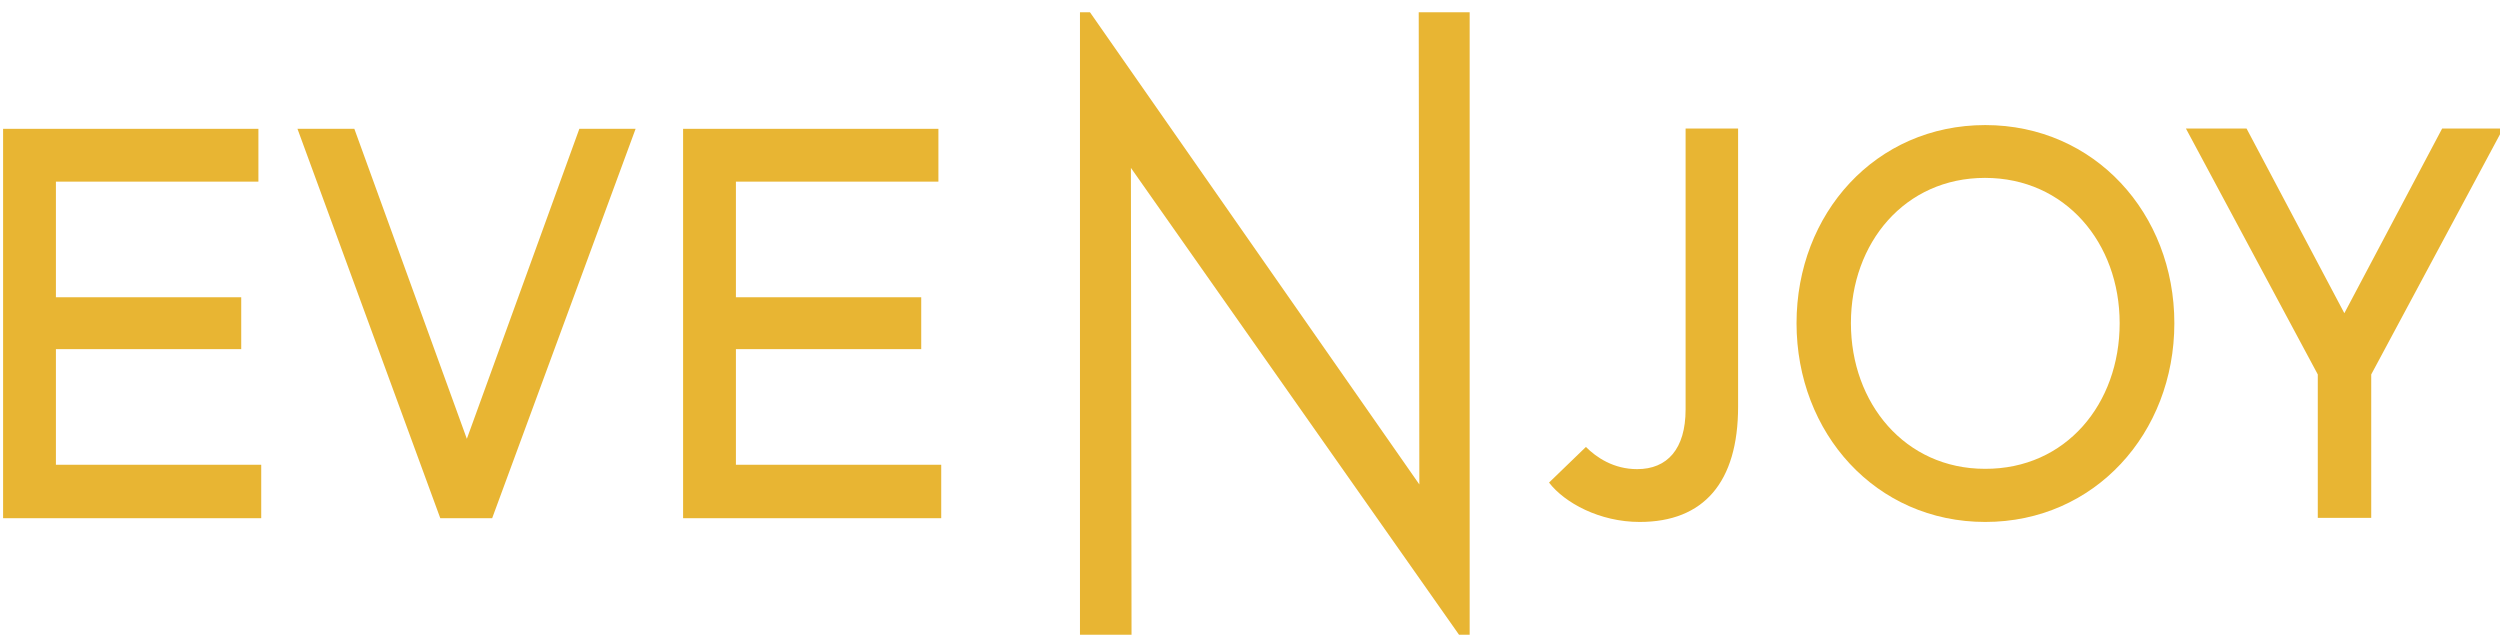
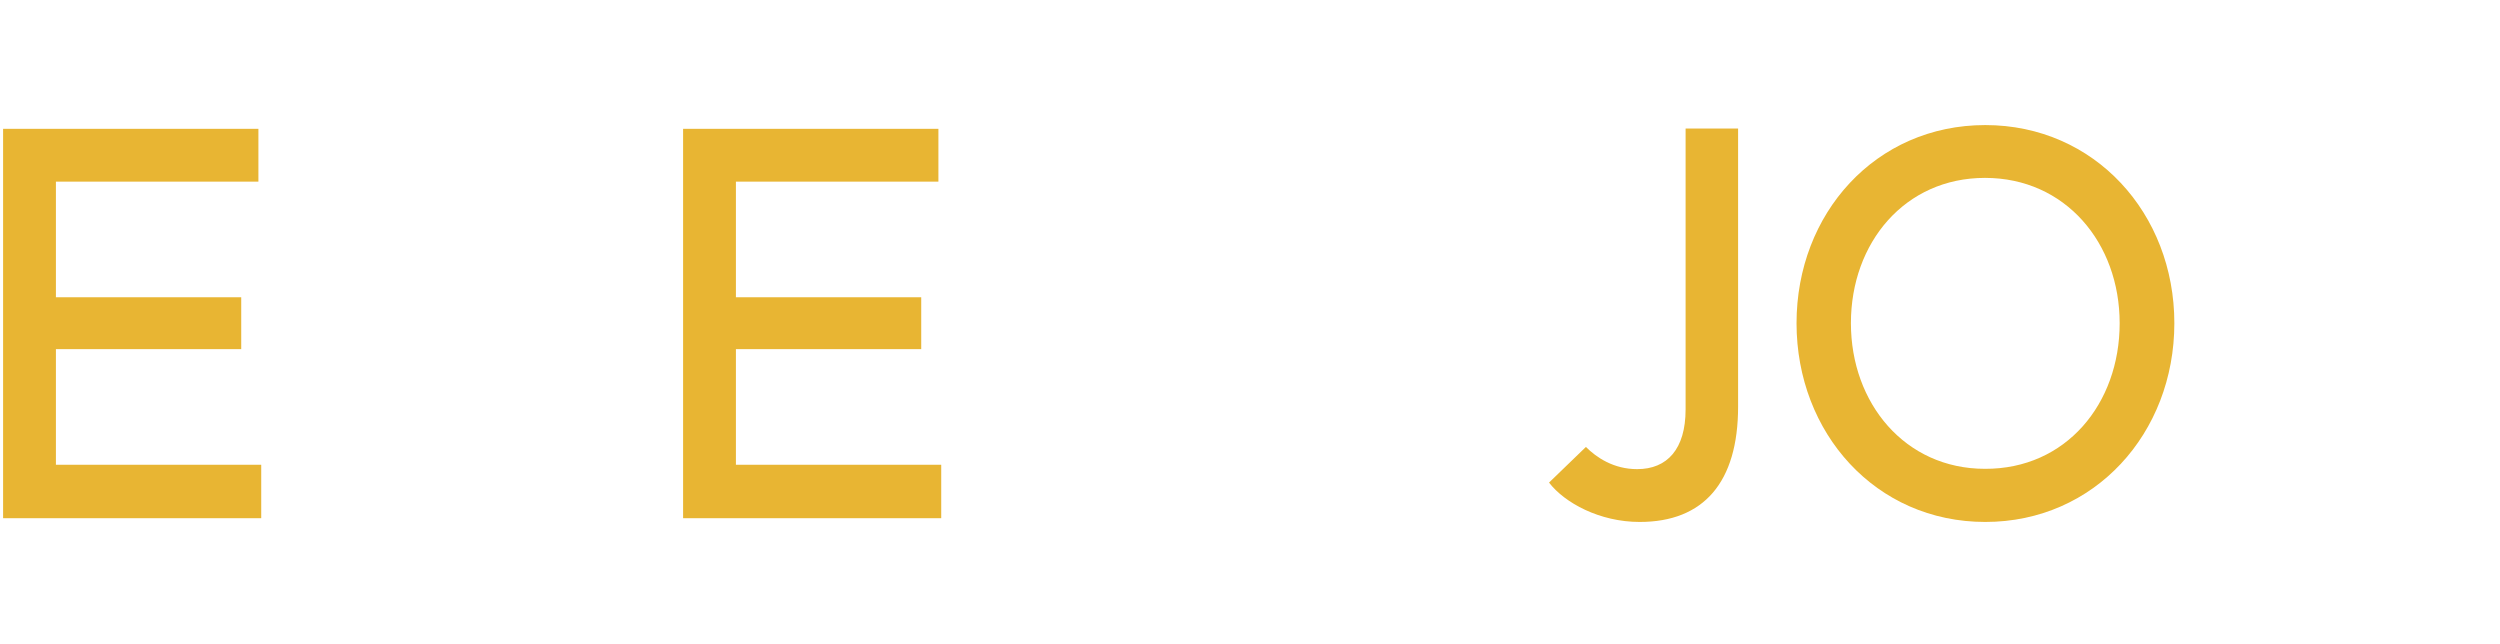
<svg xmlns="http://www.w3.org/2000/svg" xmlns:ns1="http://sodipodi.sourceforge.net/DTD/sodipodi-0.dtd" xmlns:ns2="http://www.inkscape.org/namespaces/inkscape" id="Layer_1" x="0px" y="0px" viewBox="0 0 800 206" xml:space="preserve" version="1.1" ns1:docname="logo-evenjoy-jaune.svg" width="800" height="206" ns2:version="1.4 (86a8ad7, 2024-10-11)">
  <defs id="defs7" />
  <ns1:namedview id="namedview7" pagecolor="#ffffff" bordercolor="#000000" borderopacity="0.25" ns2:showpageshadow="2" ns2:pageopacity="0.0" ns2:pagecheckerboard="0" ns2:deskcolor="#d1d1d1" ns2:zoom="1.00875" ns2:cx="399.50434" ns2:cy="400" ns2:window-width="1920" ns2:window-height="1009" ns2:window-x="-8" ns2:window-y="-8" ns2:window-maximized="1" ns2:current-layer="Layer_1" />
  <style type="text/css" id="style1">	.st0{fill:#E8B533;}</style>
  <g id="g7" transform="translate(0.991,-296.476)">
    <g id="g3">
      <path class="st0" d="m 555.2,337.6 v 89 c 0,24.2 -11,36.9 -31.5,36.9 -12.8,0 -24,-6.1 -29,-12.6 l 11.8,-11.4 c 3.4,3.4 8.9,7.1 16.4,7.1 9.6,0 15.5,-6.4 15.5,-19.1 v -89.9 z" id="path1" />
      <path class="st0" d="m 694.8,399.9 c 0,35.2 -25.5,63.6 -60.5,63.6 -35.1,0 -60.4,-28.5 -60.4,-63.6 0,-35.1 25.3,-63.4 60.4,-63.4 35,0 60.5,28.3 60.5,63.4 z m -17.5,0 c 0,-25.6 -17.3,-46.5 -43.1,-46.5 -25.6,0 -42.9,20.7 -42.9,46.5 0,25.6 17.3,46.6 42.9,46.6 25.9,0.1 43.1,-20.8 43.1,-46.6 z" id="path2" />
-       <path class="st0" d="m 757.8,416.3 v 45.9 h -17.1 v -45.9 l -42.2,-78.7 h 19.4 l 31.3,59.1 31.3,-59.1 H 800 Z" id="path3" />
    </g>
    <g id="g4">
-       <polygon class="st0" points="469.3,499.6 469.3,300.4 453,300.4 453.2,451.5 347.8,300.4 344.6,300.4 344.6,499.6 361.1,499.6 360.9,350.2 465.9,499.6 " id="polygon3" />
-     </g>
+       </g>
    <g id="g6">
      <path class="st0" d="m 82.6,445.2 v 17.1 H 0 V 337.7 h 81.7 v 16.9 H 16.9 v 37 h 59.3 v 16.6 H 16.9 v 37 z" id="path4" />
-       <path class="st0" d="M 202.4,337.7 156.5,462.3 H 139.9 L 94.2,337.7 h 18.2 l 36,99.2 36,-99.2 z" id="path5" />
      <path class="st0" d="m 300.2,445.2 v 17.1 H 217.6 V 337.7 h 81.7 v 16.9 h -64.8 v 37 h 59.3 v 16.6 h -59.3 v 37 z" id="path6" />
    </g>
  </g>
</svg>